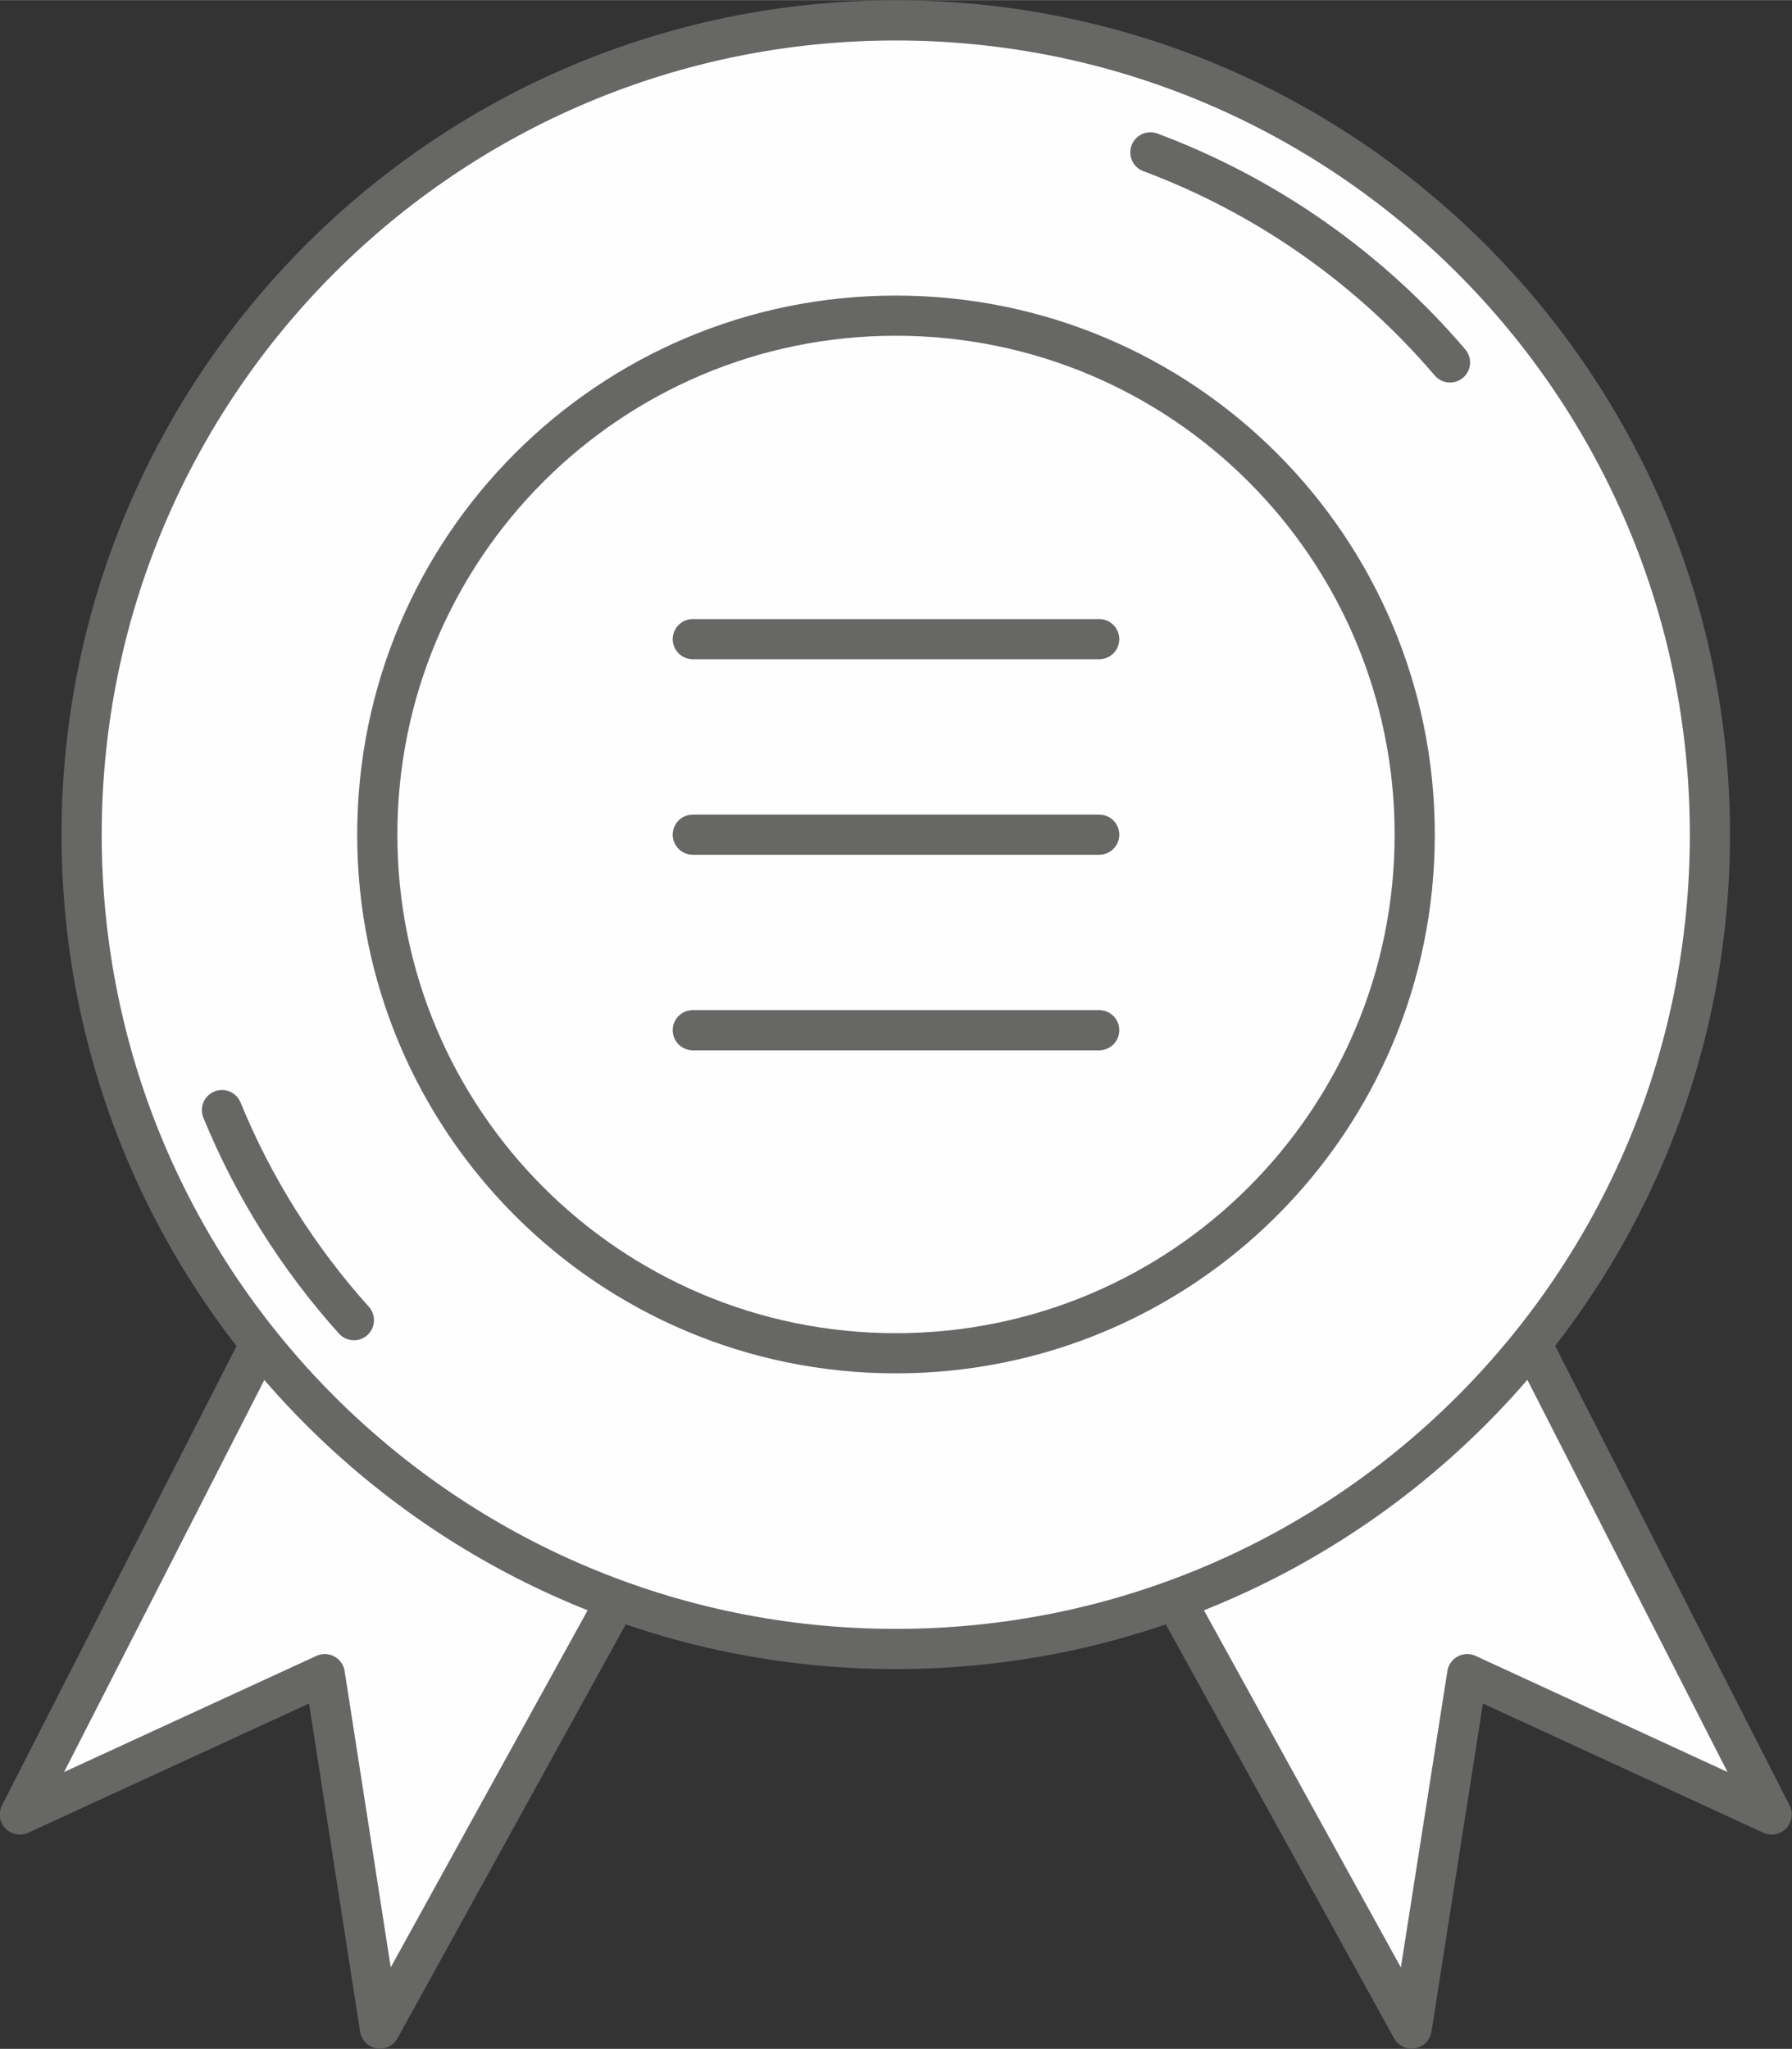
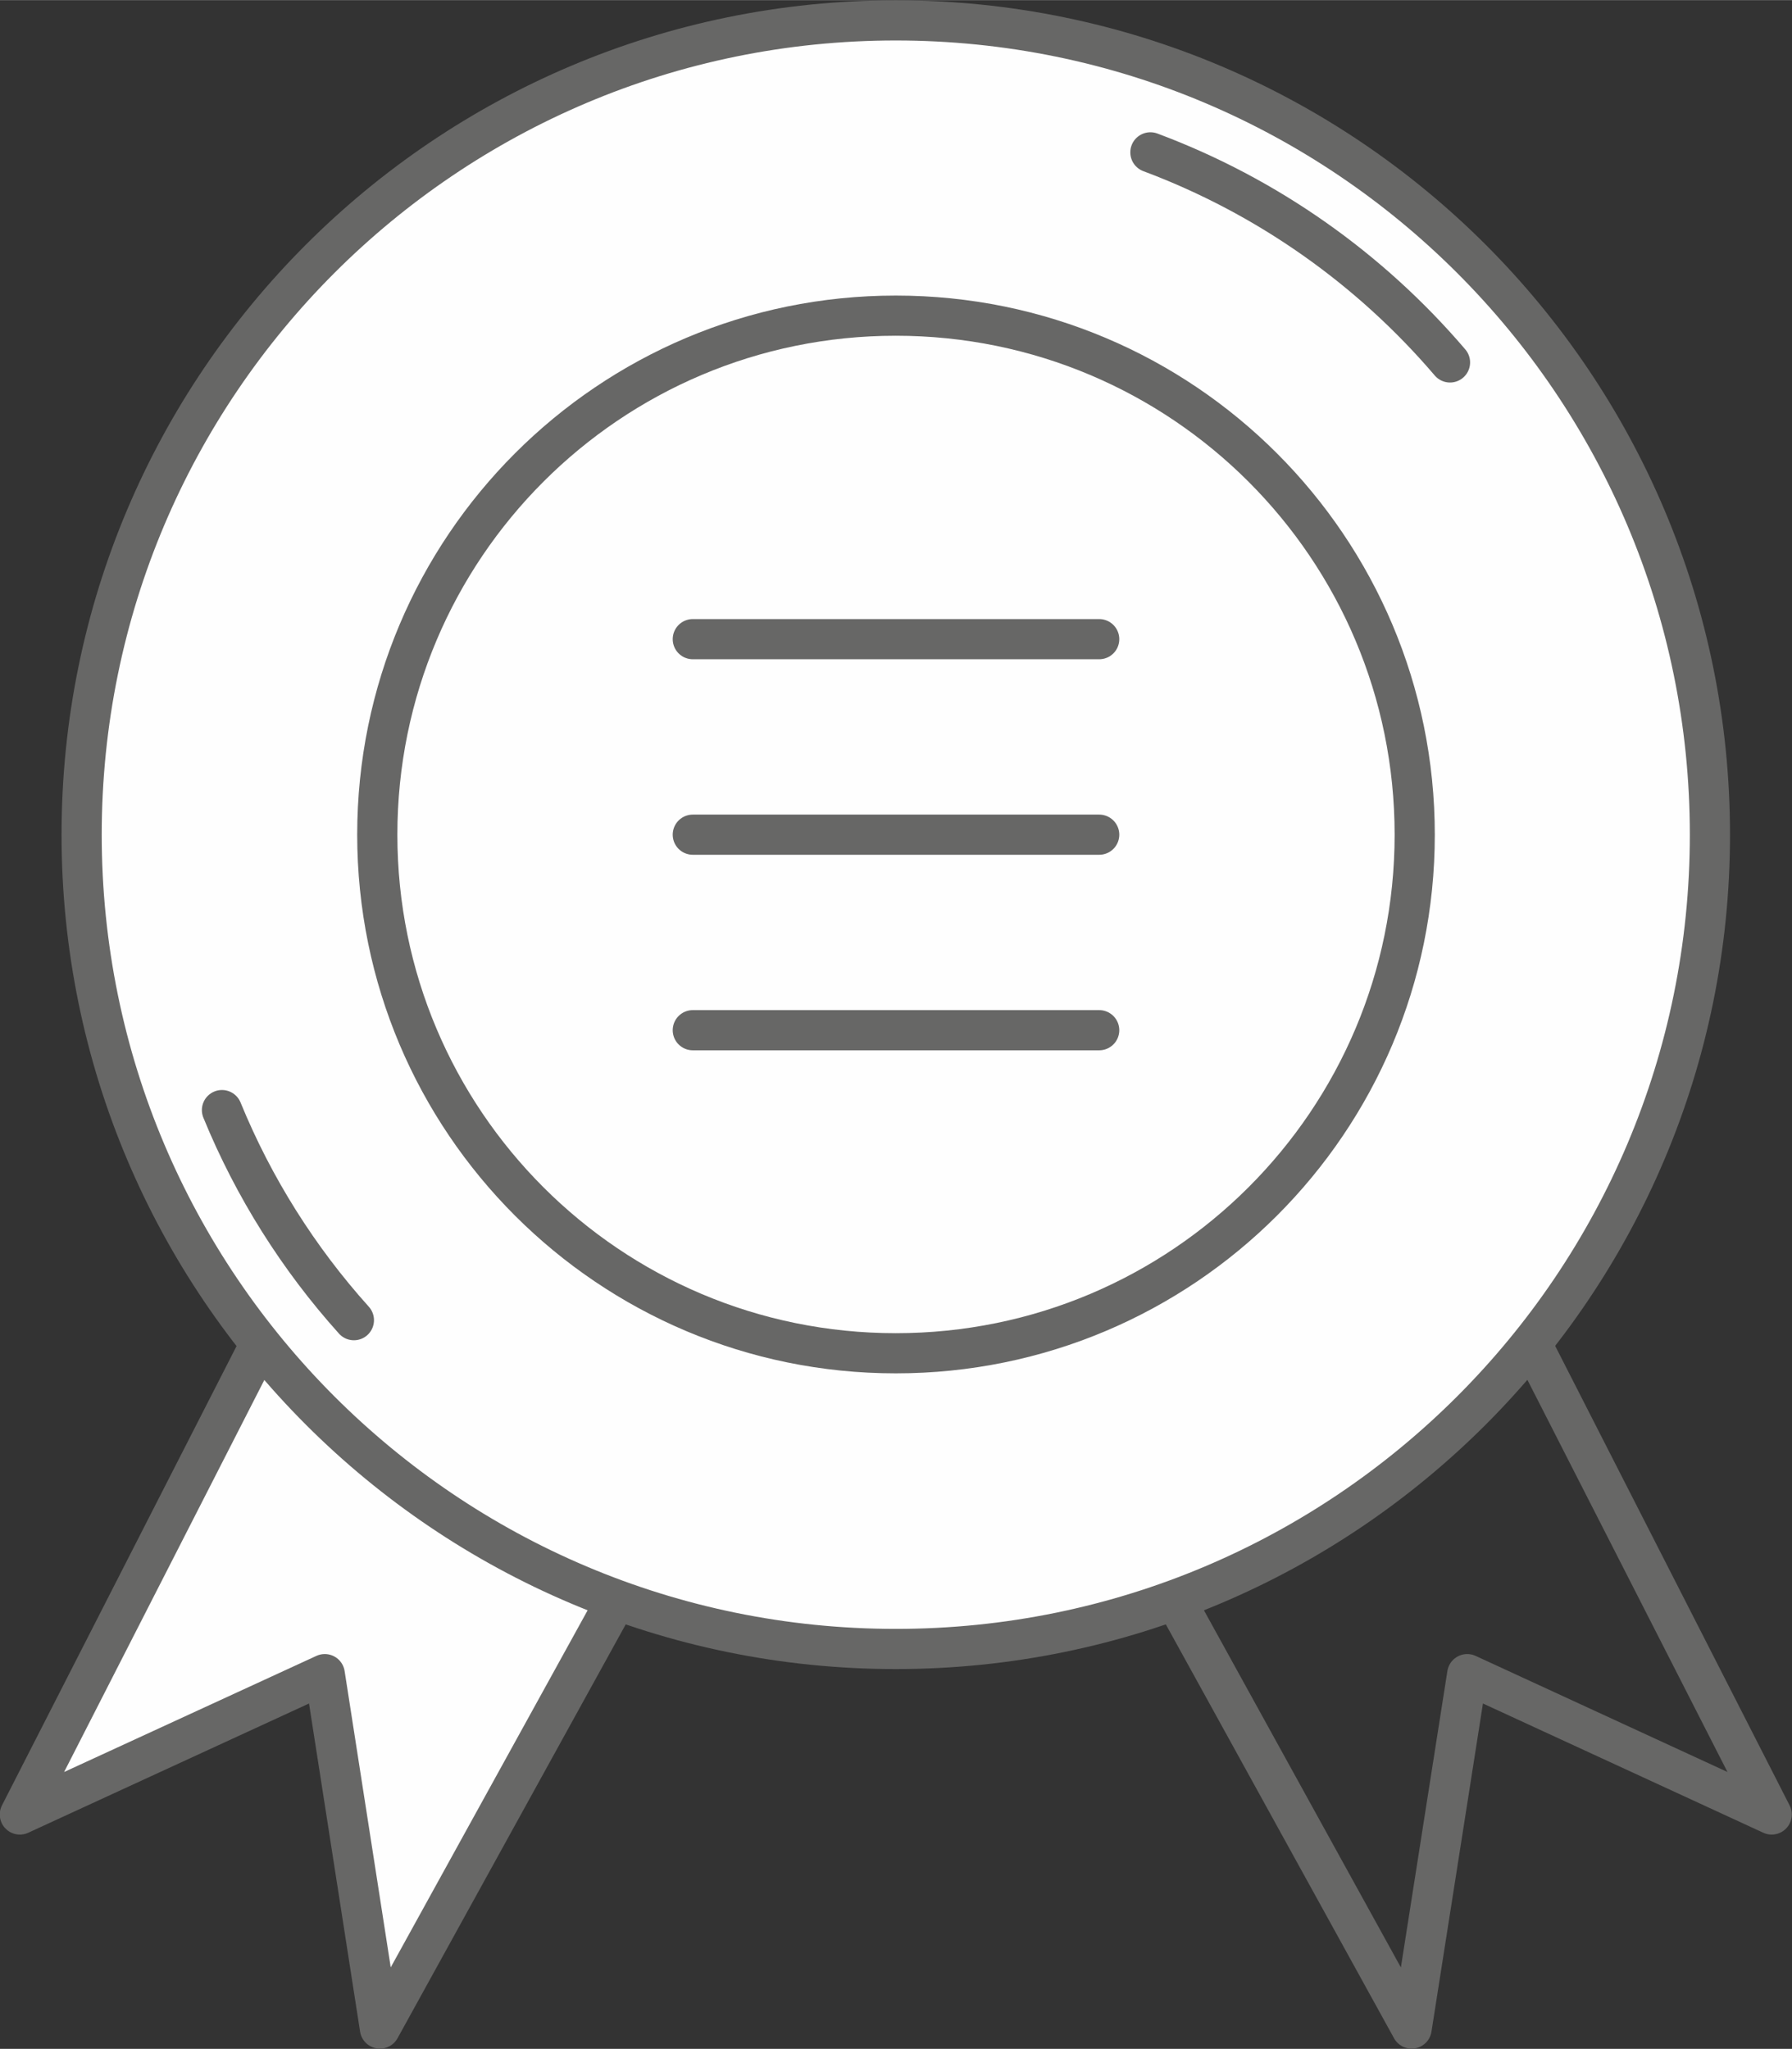
<svg xmlns="http://www.w3.org/2000/svg" xml:space="preserve" width="22.261mm" height="25.448mm" version="1.1" style="shape-rendering:geometricPrecision; text-rendering:geometricPrecision; image-rendering:optimizeQuality; fill-rule:evenodd; clip-rule:evenodd" viewBox="0 0 4061 4642">
  <rect x="0" y="0" width="4061" height="4642" fill="#333333" stroke="none" />
  <defs>
    <style type="text/css">
   
    .str0 {stroke:#676766;stroke-width:91.023;stroke-linecap:round;stroke-linejoin:round}
    .fil1 {fill:none;fill-rule:nonzero}
    .fil0 {fill:#FEFEFE;fill-rule:nonzero}
   
  </style>
  </defs>
  <g id="Capa_x0020_1">
    <g id="_2570316205648">
      <polygon class="fil0" points="987,2267 45,4111 736,3793 861,4596 1664,3140 " />
      <polyline class="fil1 str0" points="987,2267 45,4111 736,3793 861,4596 1664,3140 " />
-       <polygon class="fil0" points="3074,2267 4015,4111 3325,3793 3199,4596 2396,3140 " />
      <polyline class="fil1 str0" points="3074,2267 4015,4111 3325,3793 3199,4596 2396,3140 " />
      <path class="fil0" d="M3875 1891c0,1019 -826,1845 -1845,1845 -1019,0 -1845,-826 -1845,-1845 0,-1019 826,-1845 1845,-1845 1019,0 1845,826 1845,1845z" />
      <path class="fil1 str0" d="M3875 1891c0,1019 -826,1845 -1845,1845 -1019,0 -1845,-826 -1845,-1845 0,-1019 826,-1845 1845,-1845 1019,0 1845,826 1845,1845z" />
      <path class="fil0" d="M802 2991c-125,-139 -227,-300 -299,-476l299 476z" />
      <path class="fil1 str0" d="M802 2991c-125,-139 -227,-300 -299,-476" />
      <path class="fil0" d="M2607 345c265,99 498,264 679,476l-679 -476z" />
      <path class="fil1 str0" d="M2607 345c265,99 498,264 679,476" />
      <path class="fil0" d="M3206 1891c0,649 -526,1175 -1176,1175 -649,0 -1175,-526 -1175,-1175 0,-650 526,-1176 1175,-1176 650,0 1176,526 1176,1176z" />
      <path class="fil1 str0" d="M3206 1891c0,649 -526,1175 -1176,1175 -649,0 -1175,-526 -1175,-1175 0,-650 526,-1176 1175,-1176 650,0 1176,526 1176,1176z" />
      <line class="fil1" x1="1570" y1="1448" x2="2491" y2="1448" />
      <line class="fil1 str0" x1="1570" y1="1448" x2="2491" y2="1448" />
      <line class="fil1" x1="1570" y1="1891" x2="2491" y2="1891" />
      <line class="fil1 str0" x1="1570" y1="1891" x2="2491" y2="1891" />
      <line class="fil1" x1="1570" y1="2334" x2="2491" y2="2334" />
      <line class="fil1 str0" x1="1570" y1="2334" x2="2491" y2="2334" />
    </g>
  </g>
</svg>